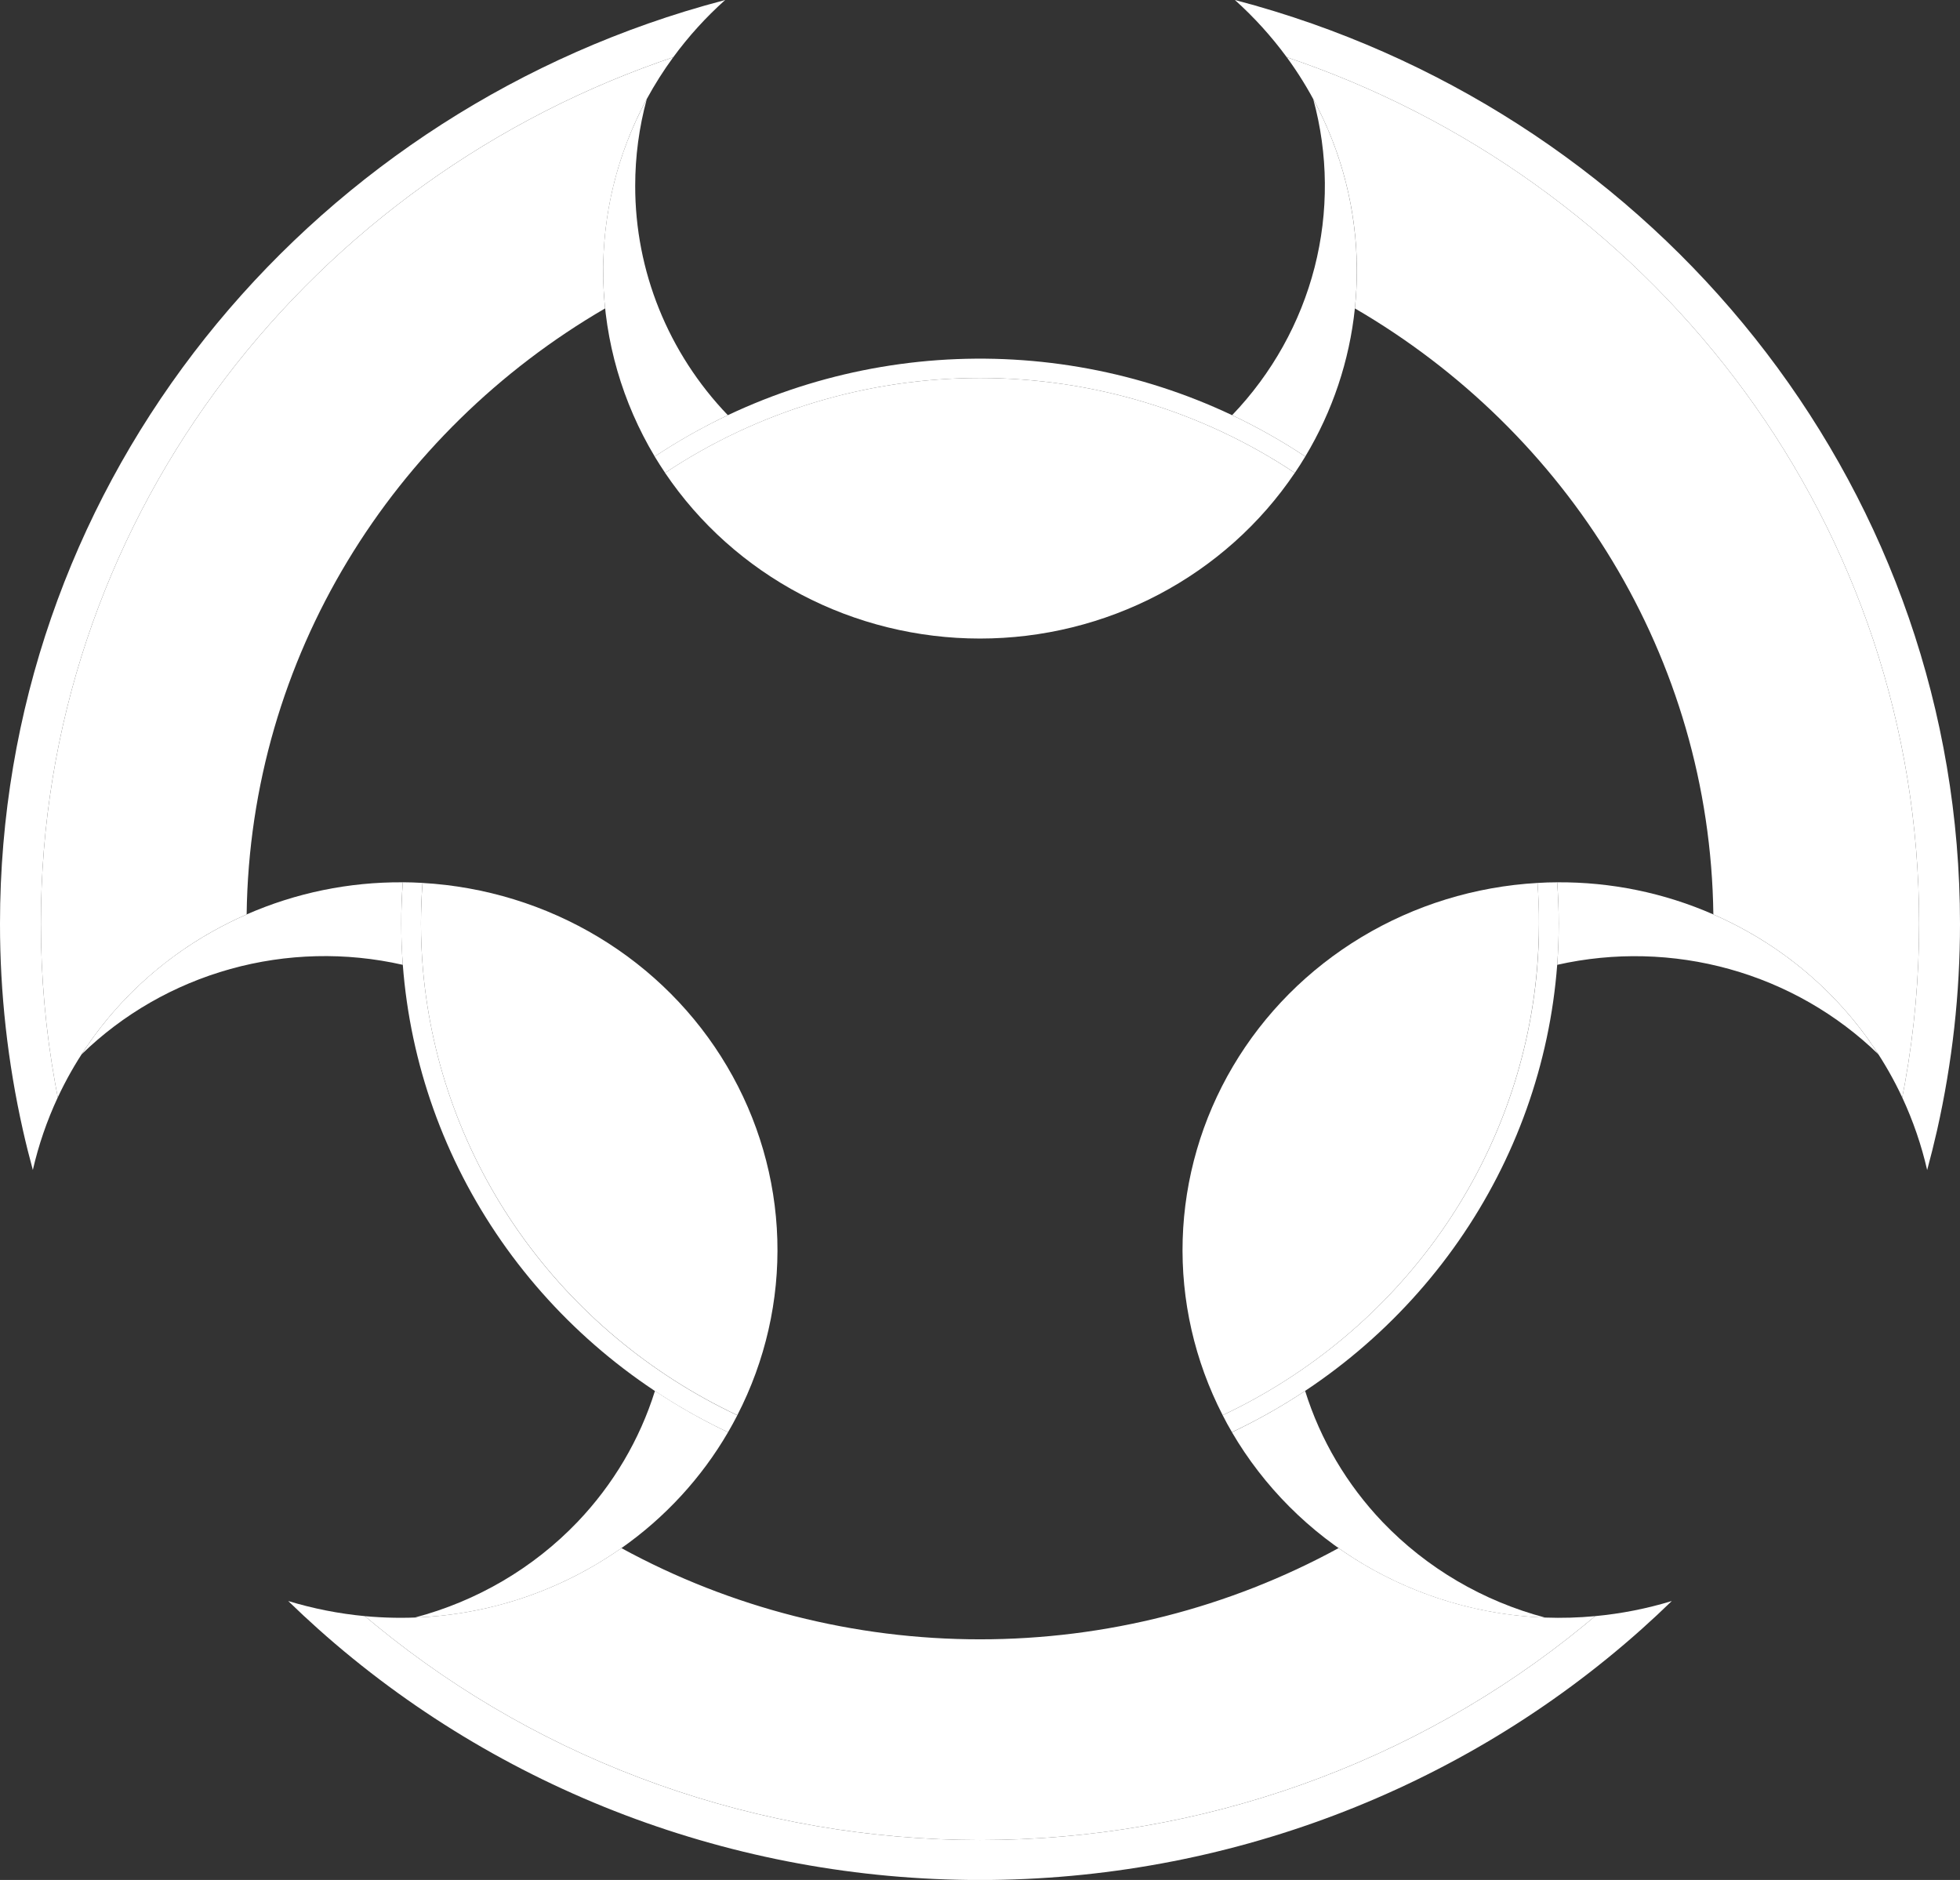
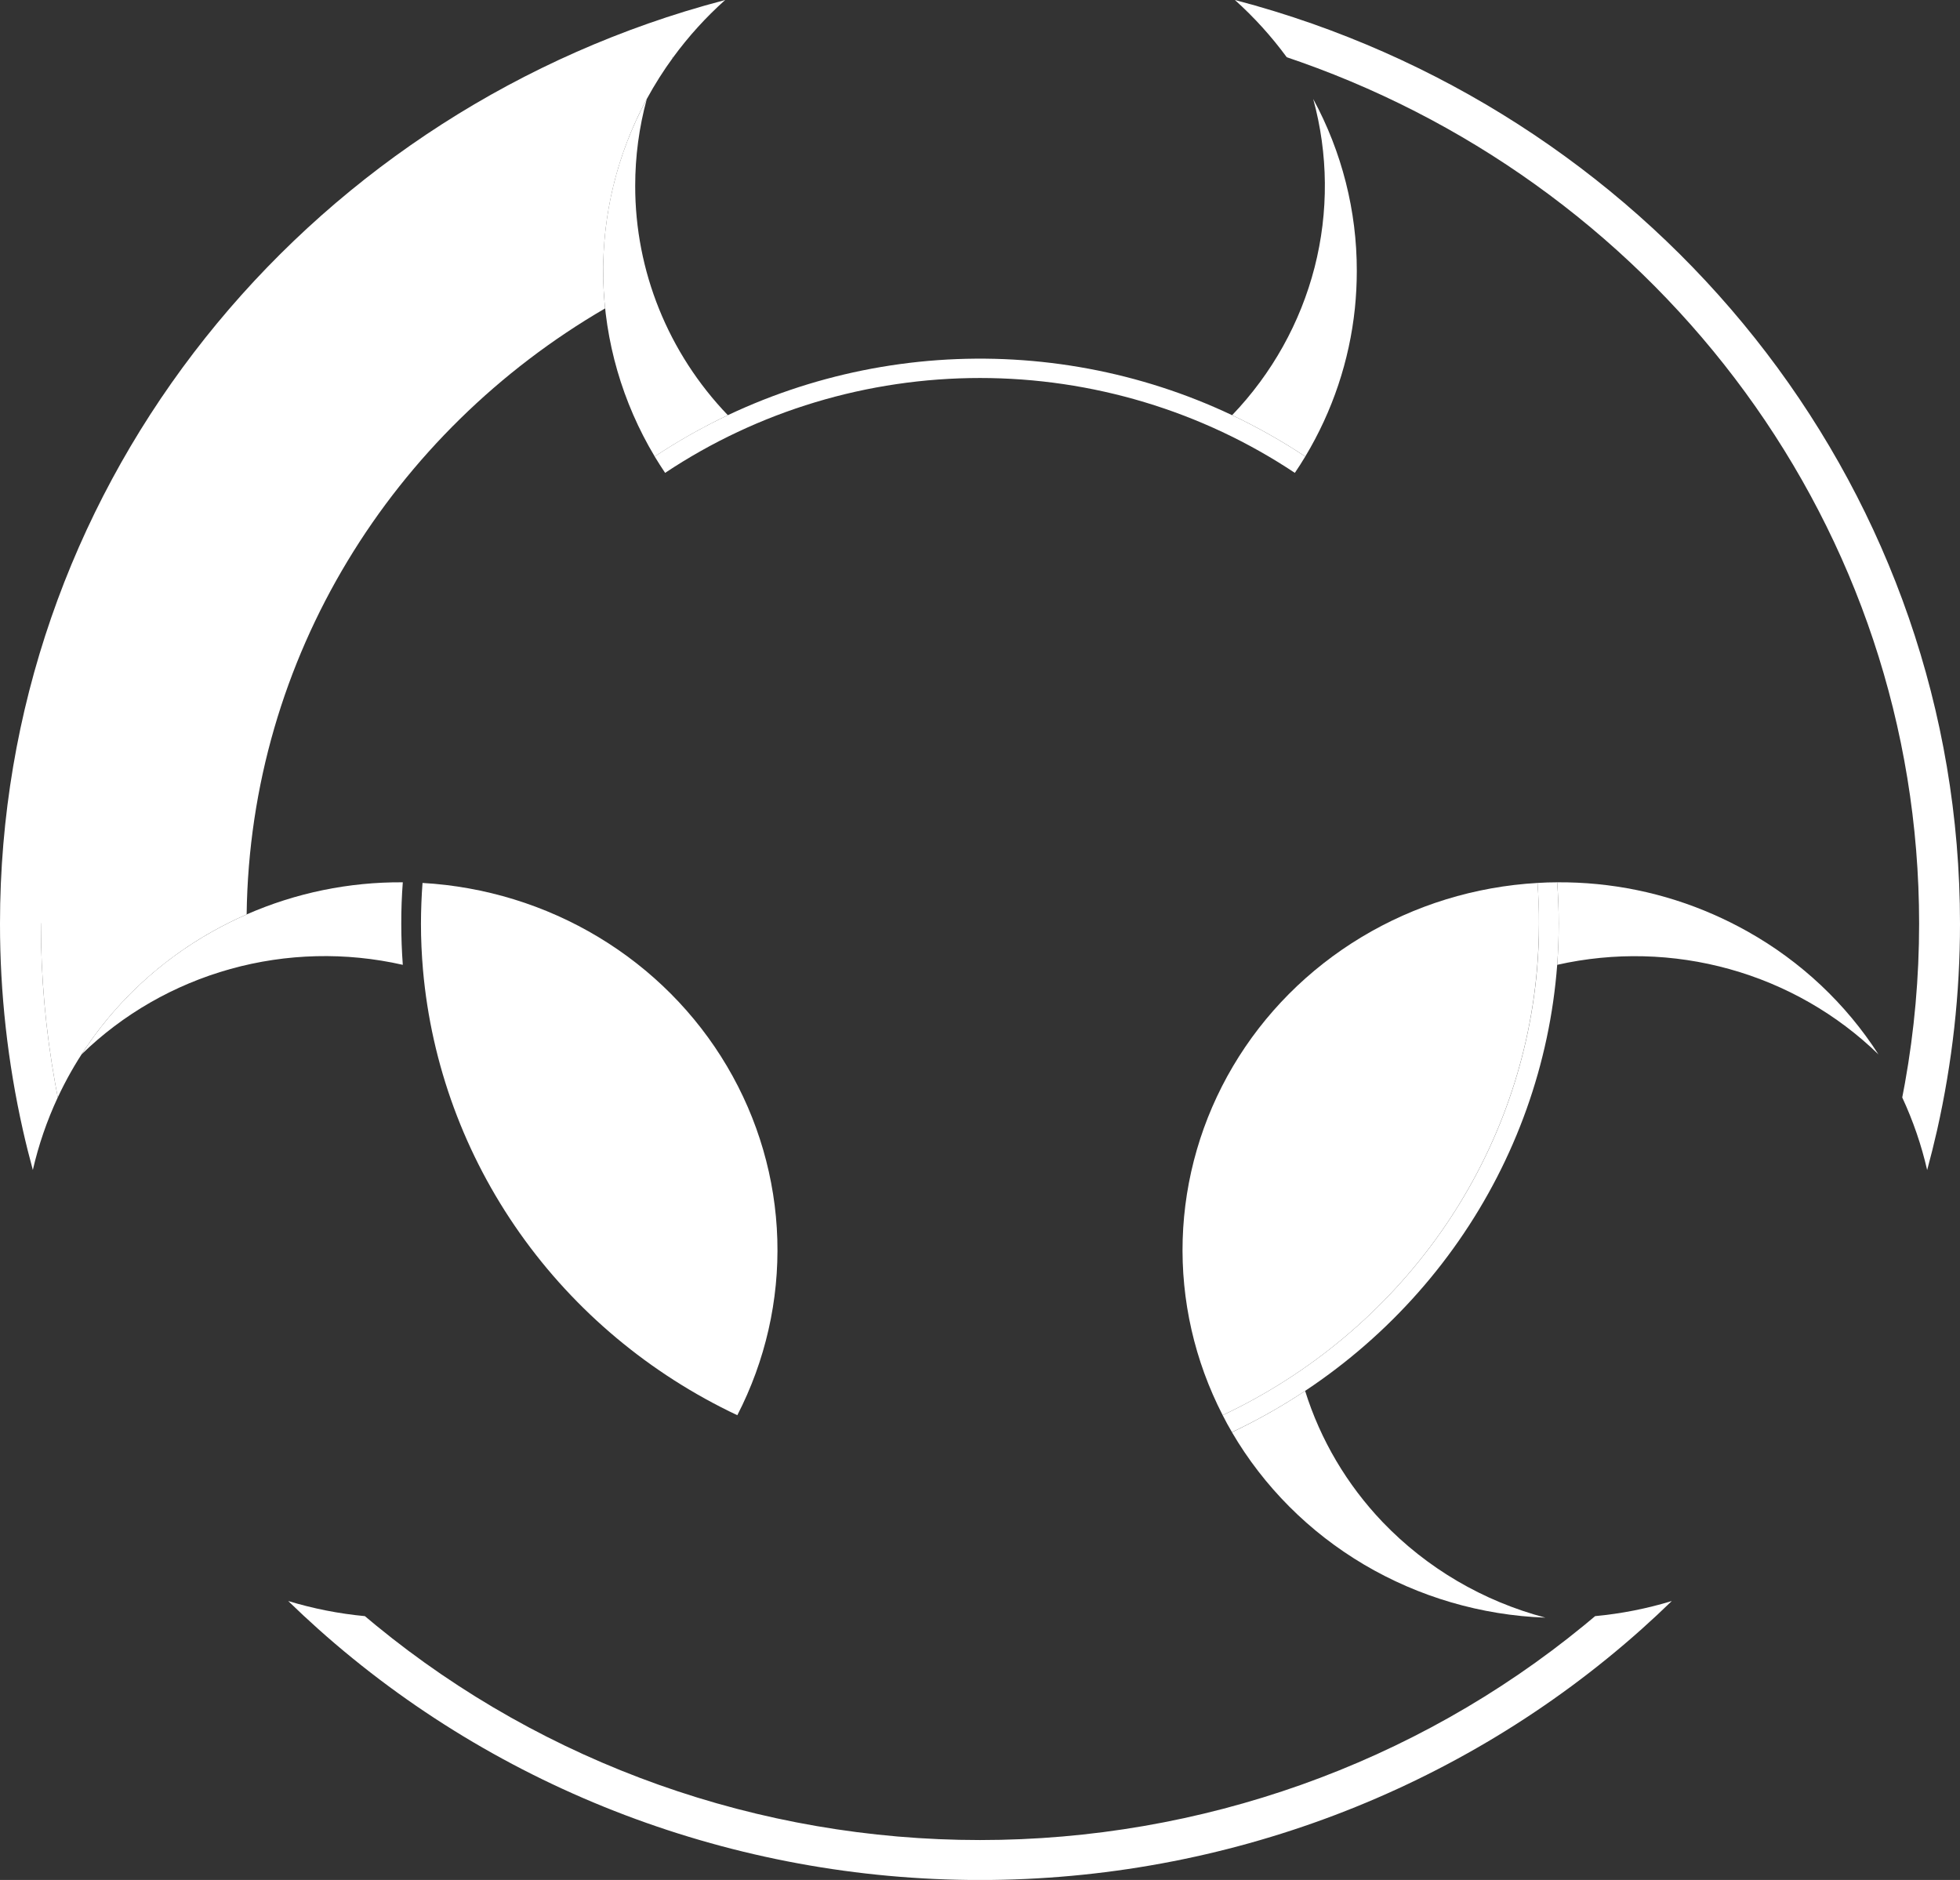
<svg xmlns="http://www.w3.org/2000/svg" width="49" height="47" viewBox="0 0 49 47" fill="none">
  <rect x="0" y="0" width="49" height="47" fill="#333333" stroke="none" />
  <path d="M39.598 40.637C35.369 44.103 30.023 46.002 24.5 46.002C18.977 46.002 13.632 44.103 9.402 40.637C9.308 40.56 9.215 40.482 9.122 40.404C8.472 40.343 7.829 40.216 7.205 40.026C7.451 40.265 7.702 40.499 7.957 40.727C12.474 44.763 18.376 47.001 24.5 47.001C30.624 47.001 36.526 44.763 41.043 40.727C41.299 40.498 41.549 40.265 41.795 40.026C41.171 40.217 40.529 40.343 39.878 40.404C39.786 40.483 39.692 40.56 39.598 40.637Z" fill="white" />
  <path d="M31.874 0.285C31.543 0.183 31.209 0.088 30.872 0C31.354 0.432 31.788 0.912 32.169 1.431C32.286 1.471 32.402 1.511 32.519 1.552C41.537 4.75 47.978 13.187 47.978 23.091C47.978 24.429 47.86 25.764 47.623 27.082C47.602 27.201 47.579 27.319 47.556 27.437C47.827 28.02 48.036 28.628 48.179 29.252C48.268 28.924 48.35 28.594 48.426 28.261C48.808 26.564 49.001 24.831 49 23.093C49 12.393 41.802 3.339 31.874 0.285Z" fill="white" />
-   <path d="M1.022 23.091C1.022 13.187 7.464 4.75 16.481 1.552C16.597 1.511 16.714 1.471 16.831 1.431C17.211 0.912 17.646 0.432 18.129 0C17.791 0.089 17.457 0.184 17.126 0.285C7.199 3.339 3.21669e-06 12.393 3.21669e-06 23.091C-0.001 24.829 0.192 26.562 0.574 28.259C0.649 28.593 0.732 28.923 0.821 29.25C0.964 28.626 1.173 28.018 1.444 27.436C1.421 27.317 1.399 27.199 1.378 27.08C1.141 25.763 1.022 24.428 1.022 23.091Z" fill="white" />
+   <path d="M1.022 23.091C16.597 1.511 16.714 1.471 16.831 1.431C17.211 0.912 17.646 0.432 18.129 0C17.791 0.089 17.457 0.184 17.126 0.285C7.199 3.339 3.21669e-06 12.393 3.21669e-06 23.091C-0.001 24.829 0.192 26.562 0.574 28.259C0.649 28.593 0.732 28.923 0.821 29.25C0.964 28.626 1.173 28.018 1.444 27.436C1.421 27.317 1.399 27.199 1.378 27.08C1.141 25.763 1.022 24.428 1.022 23.091Z" fill="white" />
  <path d="M15.128 7.71C14.94 5.902 15.302 4.081 16.17 2.474C16.367 2.112 16.587 1.764 16.831 1.431C16.714 1.471 16.597 1.511 16.482 1.552C7.464 4.75 1.022 13.186 1.022 23.091C1.022 24.429 1.141 25.764 1.378 27.082C1.399 27.201 1.421 27.319 1.444 27.437C2.257 25.696 3.607 24.246 5.306 23.29C5.585 23.133 5.872 22.99 6.166 22.861C6.249 16.417 9.824 10.794 15.128 7.71Z" fill="white" />
-   <path d="M38.632 40.44C36.772 40.369 34.975 39.765 33.465 38.703C30.725 40.199 27.639 40.984 24.5 40.984C21.361 40.984 18.274 40.199 15.535 38.703C15.274 38.886 15.003 39.057 14.725 39.213C13.03 40.17 11.071 40.586 9.122 40.404C9.214 40.483 9.308 40.56 9.402 40.637C13.631 44.102 18.977 46.002 24.5 46.002C30.023 46.002 35.368 44.102 39.598 40.637C39.692 40.56 39.785 40.482 39.878 40.404C39.464 40.443 39.048 40.455 38.632 40.44Z" fill="white" />
-   <path d="M32.519 1.552C32.403 1.511 32.286 1.471 32.169 1.431C33.31 2.989 33.923 4.856 33.921 6.771C33.921 7.084 33.905 7.398 33.872 7.71C39.176 10.794 42.751 16.417 42.834 22.861C43.128 22.99 43.415 23.133 43.694 23.29C45.393 24.246 46.743 25.696 47.556 27.437C47.579 27.319 47.601 27.201 47.623 27.082C47.86 25.764 47.978 24.429 47.978 23.091C47.978 13.186 41.537 4.75 32.519 1.552Z" fill="white" />
  <path d="M32.83 2.474C33.207 3.851 33.219 5.3 32.865 6.683C32.51 8.066 31.801 9.338 30.803 10.38C31.438 10.681 32.049 11.026 32.632 11.413C33.313 10.28 33.736 9.017 33.872 7.71C33.904 7.398 33.92 7.084 33.92 6.771C33.922 5.273 33.548 3.798 32.83 2.474Z" fill="white" />
  <path d="M15.88 4.644C15.88 3.911 15.977 3.182 16.17 2.474C15.421 3.857 15.046 5.404 15.081 6.969C15.116 8.533 15.559 10.062 16.368 11.413C16.951 11.026 17.562 10.681 18.196 10.38C16.705 8.825 15.877 6.774 15.88 4.644Z" fill="white" />
-   <path d="M14.436 38.051C13.335 39.202 11.925 40.029 10.368 40.44C11.902 40.385 13.398 39.964 14.727 39.213C15.005 39.057 15.276 38.886 15.537 38.703C16.628 37.936 17.537 36.948 18.201 35.807C17.567 35.506 16.957 35.16 16.374 34.773C15.992 35.995 15.329 37.116 14.436 38.051Z" fill="white" />
  <path d="M10.07 22.058C8.725 22.048 7.393 22.322 6.166 22.861C5.872 22.99 5.585 23.133 5.306 23.29C3.975 24.037 2.853 25.092 2.038 26.361C3.072 25.353 4.352 24.618 5.757 24.226C7.162 23.834 8.647 23.798 10.07 24.121C10.045 23.781 10.032 23.438 10.032 23.091C10.031 22.745 10.044 22.401 10.07 22.058Z" fill="white" />
  <path d="M43.694 23.29C43.415 23.133 43.128 22.99 42.834 22.861C41.607 22.322 40.275 22.048 38.929 22.058C38.955 22.399 38.968 22.744 38.968 23.091C38.968 23.438 38.955 23.78 38.93 24.121C40.354 23.8 41.837 23.837 43.242 24.229C44.647 24.621 45.927 25.355 46.962 26.361C46.146 25.092 45.024 24.037 43.694 23.29Z" fill="white" />
  <path d="M34.564 38.051C33.672 37.116 33.01 35.995 32.628 34.773C32.045 35.16 31.434 35.506 30.799 35.807C31.594 37.166 32.73 38.305 34.102 39.116C35.473 39.926 37.033 40.383 38.635 40.442C37.077 40.031 35.668 39.203 34.566 38.053L34.564 38.051Z" fill="white" />
  <path d="M30.803 10.38C28.517 9.297 25.978 8.823 23.443 9.004C20.909 9.186 18.468 10.017 16.367 11.413C16.451 11.552 16.538 11.688 16.628 11.822C18.948 10.277 21.691 9.45 24.5 9.45C27.308 9.45 30.052 10.277 32.371 11.822C32.462 11.688 32.549 11.552 32.632 11.413C32.049 11.026 31.438 10.681 30.803 10.38Z" fill="white" />
-   <path d="M10.575 24.25C10.542 23.868 10.524 23.482 10.524 23.09C10.524 22.747 10.537 22.408 10.563 22.073C10.4 22.063 10.235 22.058 10.07 22.057C10.045 22.398 10.032 22.742 10.031 23.09C10.031 23.437 10.044 23.78 10.07 24.119C10.257 26.592 11.106 28.973 12.533 31.025C13.96 33.076 15.915 34.726 18.201 35.807C18.282 35.667 18.36 35.525 18.433 35.383C16.247 34.351 14.373 32.783 12.995 30.831C11.617 28.879 10.784 26.611 10.575 24.25Z" fill="white" />
  <path d="M38.929 22.058C38.765 22.058 38.601 22.063 38.437 22.074C38.462 22.41 38.475 22.749 38.475 23.091C38.475 23.481 38.458 23.868 38.425 24.251C38.216 26.612 37.382 28.879 36.004 30.83C34.626 32.781 32.753 34.349 30.567 35.381C30.639 35.524 30.716 35.666 30.799 35.805C33.085 34.724 35.039 33.075 36.466 31.024C37.893 28.974 38.743 26.593 38.93 24.121C38.955 23.78 38.968 23.438 38.968 23.091C38.968 22.745 38.955 22.399 38.929 22.058Z" fill="white" />
-   <path d="M32.37 11.822C30.051 10.276 27.307 9.45 24.499 9.45C21.69 9.45 18.947 10.276 16.627 11.822C17.485 13.094 18.653 14.139 20.027 14.862C21.401 15.585 22.938 15.964 24.499 15.964C26.06 15.964 27.596 15.585 28.97 14.862C30.344 14.139 31.513 13.094 32.37 11.822Z" fill="white" />
  <path d="M10.563 22.074C10.538 22.41 10.525 22.749 10.524 23.091C10.524 23.482 10.542 23.868 10.575 24.251C10.784 26.612 11.618 28.879 12.996 30.83C14.374 32.781 16.247 34.349 18.433 35.381C19.134 34.02 19.478 32.51 19.433 30.987C19.388 29.464 18.955 27.976 18.175 26.657C17.395 25.337 16.291 24.228 14.962 23.428C13.633 22.628 12.122 22.163 10.563 22.074Z" fill="white" />
  <path d="M38.437 22.074C36.878 22.163 35.367 22.628 34.038 23.428C32.709 24.228 31.605 25.337 30.825 26.657C30.045 27.976 29.613 29.464 29.567 30.987C29.522 32.51 29.866 34.02 30.567 35.381C32.753 34.349 34.626 32.781 36.004 30.829C37.381 28.878 38.215 26.611 38.423 24.25C38.456 23.868 38.474 23.482 38.474 23.09C38.476 22.749 38.464 22.41 38.437 22.074Z" fill="white" />
</svg>